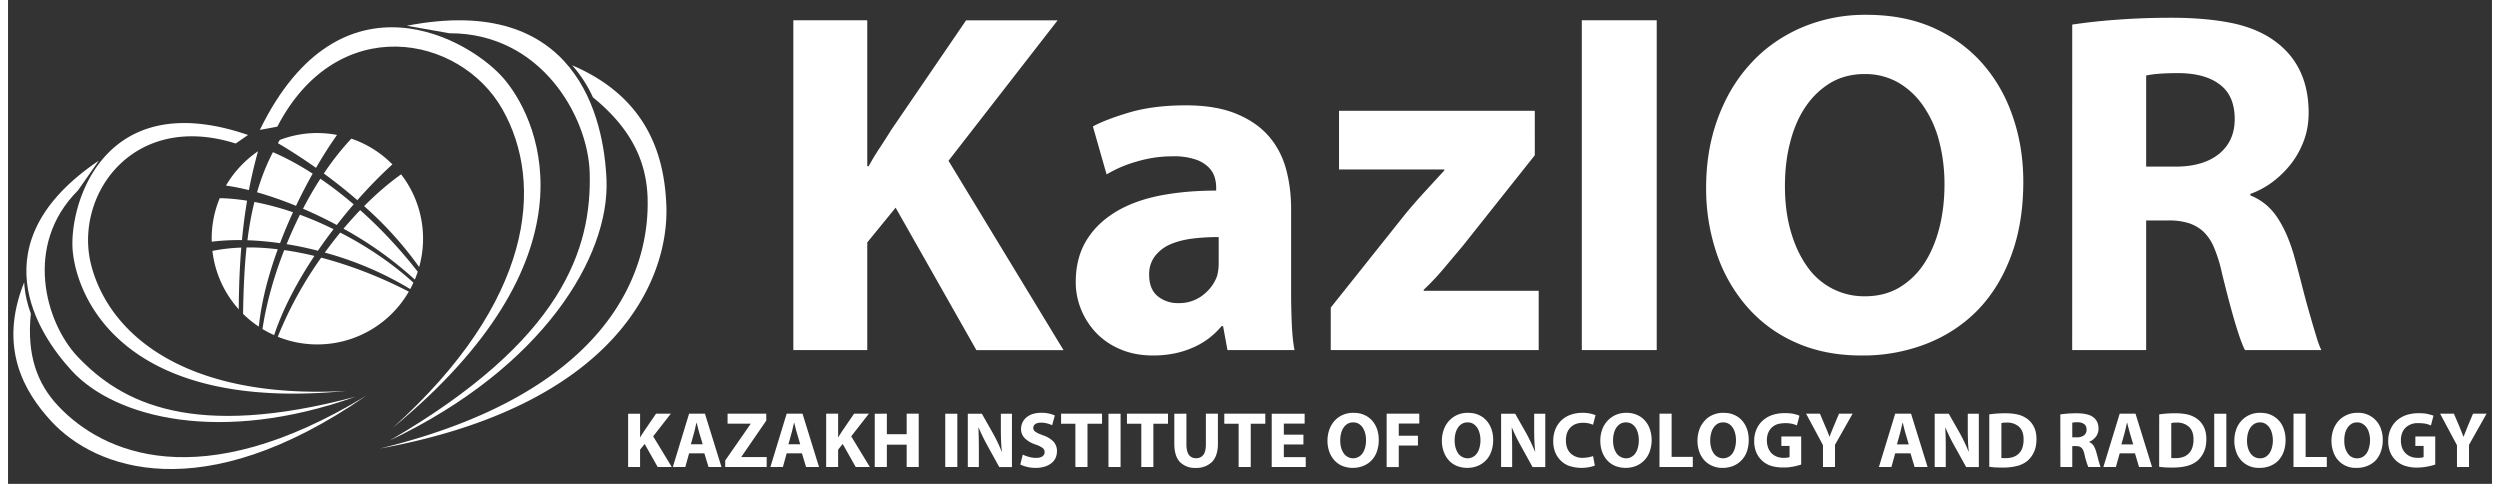
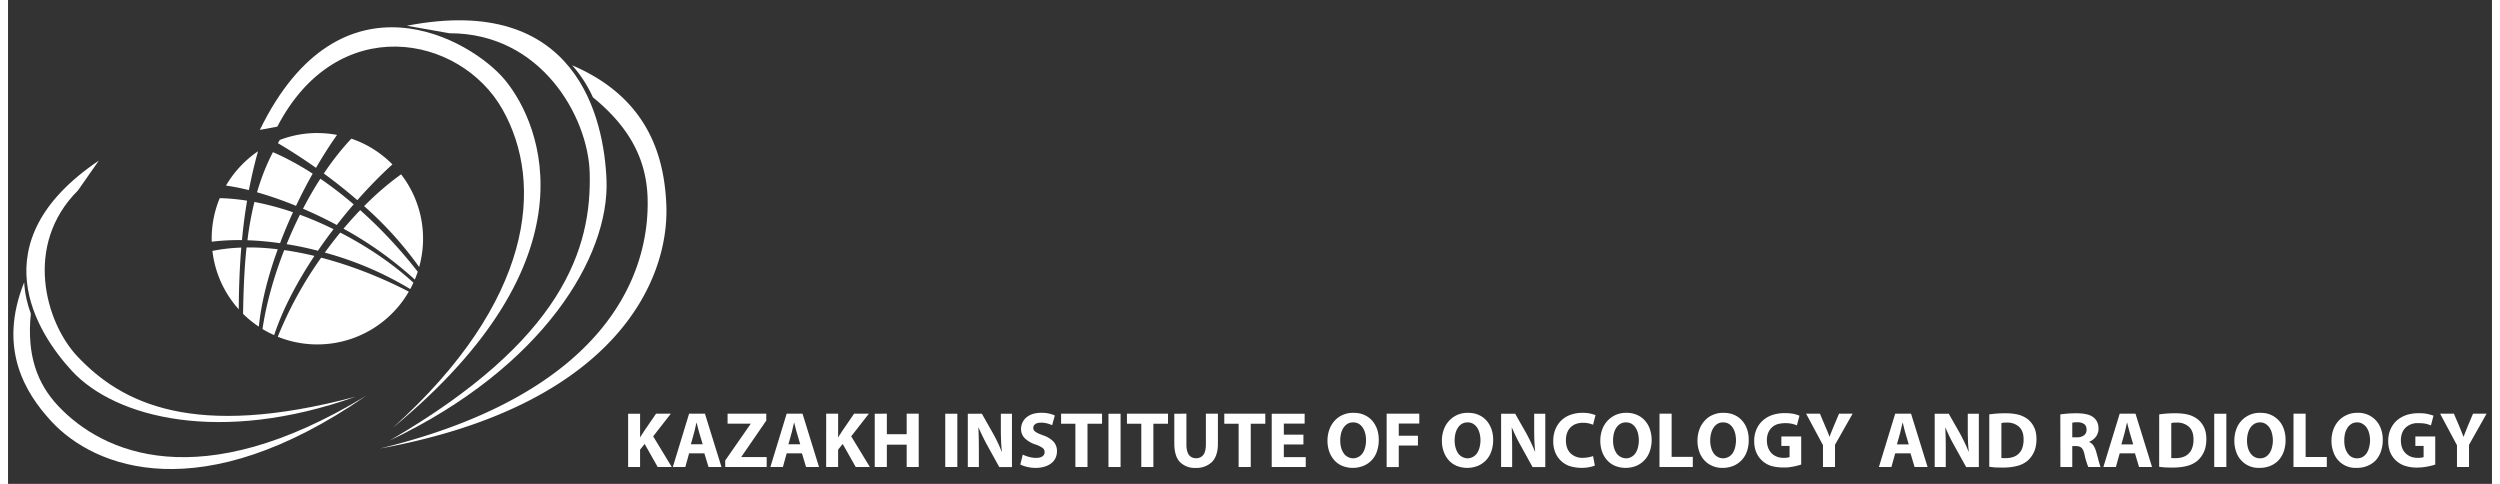
<svg xmlns="http://www.w3.org/2000/svg" width="62" height="12" viewBox="0 0 61.119 11.906" shape-rendering="geometricPrecision">
  <rect x="0" y="0" width="61.119" height="11.906" fill="#333333" stroke="none" />
-   <path d="M19.323.499h1.819v3.589h.036c.088-.163.18-.314.277-.459.096-.145.188-.29.277-.433L23.574.5h2.252l-2.685 3.456 2.83 4.659h-2.144L21.84 5.11l-.698.855v2.649h-1.819zm12.248 6.684c0 .278.006.548.018.806.012.257.034.464.066.625h-1.65l-.108-.59h-.037a1.883 1.883 0 01-.722.536c-.29.125-.61.187-.964.187-.296 0-.563-.05-.8-.151a1.769 1.769 0 01-.597-.403 1.85 1.85 0 01-.373-.577 1.773 1.773 0 01-.132-.676c0-.385.082-.716.247-.998.164-.281.397-.515.698-.705.301-.19.665-.329 1.09-.417.426-.086.9-.13 1.42-.13v-.086a.846.846 0 00-.04-.252.588.588 0 00-.157-.246.822.822 0 00-.326-.187 1.66 1.66 0 00-.548-.073c-.304 0-.603.044-.897.133a2.99 2.99 0 00-.728.313l-.337-1.181c.208-.113.507-.228.897-.344.39-.115.853-.175 1.39-.175.49 0 .902.069 1.234.205.334.136.601.32.802.55.2.229.343.499.428.807.084.307.126.636.126.98zm-1.782-1.35c-.241 0-.466.014-.675.041-.209.03-.39.08-.542.15a.946.946 0 00-.361.292.727.727 0 00-.133.444c0 .234.069.408.205.524a.774.774 0 00.518.174.942.942 0 00.602-.198c.169-.133.285-.29.349-.477.024-.095.037-.198.037-.31zm2.758 1.735L34.4 5.243c.168-.201.325-.379.47-.536l.47-.512V4.17h-2.59V2.726h4.817V3.82l-1.77 2.228-.476.566c-.156.186-.32.358-.488.517v.025h2.83v1.457h-5.117zm8.02 1.046h-1.843V.499h1.843zM45.734.365c.625 0 1.178.11 1.655.326.478.216.88.513 1.204.885.326.374.573.81.74 1.307.17.497.254 1.027.254 1.59 0 .667-.096 1.265-.289 1.792-.193.53-.463.977-.813 1.345-.35.363-.769.645-1.259.84a4.295 4.295 0 01-1.625.297c-.603 0-1.14-.107-1.615-.32a3.397 3.397 0 01-1.197-.88 3.863 3.863 0 01-.747-1.312 4.952 4.952 0 01-.259-1.62c0-.61.094-1.173.283-1.69.19-.52.453-.966.796-1.342.34-.38.754-.676 1.24-.892a3.976 3.976 0 011.632-.326m-.049 1.457c-.313 0-.59.071-.831.21-.24.143-.446.335-.613.578-.17.246-.298.536-.386.874-.09.337-.133.702-.133 1.096 0 .403.046.767.139 1.095.092.33.223.616.39.857a1.7 1.7 0 001.446.758c.313 0 .59-.071.831-.21a1.89 1.89 0 00.608-.578c.165-.246.291-.537.38-.874.088-.337.132-.702.132-1.095 0-.362-.042-.708-.126-1.038a2.727 2.727 0 00-.38-.864 1.926 1.926 0 00-.62-.593 1.638 1.638 0 00-.837-.216M50.791.605a13.95 13.95 0 011.078-.118c.422-.033.877-.05 1.367-.05.601 0 1.118.05 1.547.144.43.098.79.261 1.078.495.498.4.747.969.747 1.697 0 .258-.042.495-.126.71a2.144 2.144 0 01-.331.579c-.137.168-.29.313-.458.435a2.13 2.13 0 01-.519.275v.036c.282.113.506.3.675.562.17.261.305.578.41.957.064.234.127.468.187.705.06.237.12.459.18.667.06.21.114.393.163.553.047.163.092.281.132.362h-1.879c-.128-.24-.317-.871-.566-1.89a3.573 3.573 0 00-.192-.625 1.176 1.176 0 00-.265-.4.98.98 0 00-.367-.21 1.631 1.631 0 00-.488-.065h-.554v3.19h-1.82zM52.61 4.1h.722c.458 0 .816-.107 1.072-.314.257-.21.385-.494.385-.856 0-.376-.117-.657-.355-.841-.236-.187-.568-.281-.994-.29-.224 0-.403.005-.535.018a2.24 2.24 0 00-.295.041zM5.905 3.322l-.303.209c-2.566-.81-4.017 1.326-3.544 3.037C2.53 8.279 4.422 9.83 8.317 9.62c-5.425.524-6.605-2.236-6.724-3.431-.108-1.094.708-4.106 4.312-2.868" fill="#fff" />
  <path d="M2.235 3.95l-.513.734C.374 6.027.922 7.937 1.707 8.77c1.084 1.148 2.846 2.056 6.847.99-3.319 1.182-5.908.528-6.982-.633-.856-.928-2.315-3.168.663-5.176" fill="#fff" />
  <path d="M.561 7.719c-.103 1.022.157 1.723.678 2.275 1.084 1.147 3.469 2.24 7.575-.258-4.05 2.801-6.675 1.793-7.748.631-.66-.713-1.314-1.808-.669-3.42.017.281.076.535.164.772M6.196 3.196l.43-.08C8.101.274 11.12.85 12.163 2.686c1.043 1.836.757 4.734-2.694 7.838 5.004-4.128 3.672-7.442 2.766-8.547C11.407.965 8.184-.88 6.196 3.196" fill="#fff" />
  <path d="M9.811.633l1.05.185c2.264-.005 3.41 2.063 3.451 3.424.055 1.877-.662 4.125-4.923 6.598C13.173 9.04 14.8 6.31 14.726 4.43c-.06-1.502-.72-4.613-4.915-3.796" fill="#fff" />
  <path d="M14.391 2.394c.948.771 1.32 1.58 1.346 2.483.054 1.88-1.031 4.806-6.589 6.16 5.766-1.052 7.124-4.11 7.05-5.99-.047-1.155-.419-2.629-2.317-3.44.221.25.386.514.51.787M7.61 3.274c.166 0 .328.016.485.046-.174.245-.348.518-.517.81a13.463 13.463 0 00-.937-.607c.015-.027.03-.054.047-.08.287-.109.597-.17.923-.17m.837.139c.385.13.73.35 1.01.633-.281.254-.574.553-.863.88a12.671 12.671 0 00-.825-.656c.212-.315.438-.604.678-.857m1.224.878a2.586 2.586 0 01.444 2.28 8.891 8.891 0 00-1.354-1.498c.293-.296.598-.56.91-.782m.409 2.396c-.022.065-.045.13-.072.193a9.084 9.084 0 00-1.755-1.252c.134-.157.271-.311.411-.457.533.474 1.015 1 1.416 1.516m-.106.27c-.025.053-.05.105-.078.157a8.255 8.255 0 00-2.103-.898c.122-.167.249-.332.38-.492.682.35 1.308.781 1.801 1.233m-.114.22a2.6 2.6 0 01-3.224 1.11A9.437 9.437 0 017.705 6.34c.725.189 1.462.477 2.156.836m-3.313 1.07a2.636 2.636 0 01-.287-.15c.09-.606.275-1.279.535-1.942.244.034.492.083.743.143-.424.638-.78 1.31-.991 1.95m-.377-.21a2.542 2.542 0 01-.388-.315c.01-.551.029-1.099.086-1.633.249-.003.506.012.768.045-.235.645-.405 1.3-.466 1.904m-.494-.427a2.589 2.589 0 01-.648-1.437c.226-.046.463-.073.71-.082-.04.492-.059.997-.062 1.519m-.665-1.664l-.001-.074c0-.353.07-.69.198-.997.219.004.444.026.673.062-.054.318-.095.64-.126.97a5.643 5.643 0 00-.744.039m.351-1.381a2.63 2.63 0 01.788-.844c-.088.315-.162.633-.224.956a5.65 5.65 0 00-.564-.112m1.155-.822c.332.144.66.323.978.529-.142.252-.28.518-.41.792a9.065 9.065 0 00-.959-.334c.099-.34.226-.669.391-.987m1.167.654c.282.192.556.404.82.63-.142.163-.28.333-.416.508a10.723 10.723 0 00-.831-.4c.132-.256.275-.503.427-.738m-1.622.57a7.858 7.858 0 00-.172.944c.26.008.53.033.802.072.097-.257.204-.512.319-.761a7.03 7.03 0 00-.949-.254m1.562 1.2c.124-.18.252-.358.384-.53a8.697 8.697 0 00-.827-.356c-.118.238-.228.481-.327.725.256.04.514.095.77.162M46.435 11.155l-.093.336h-.308l.401-1.312h.39l.407 1.312h-.32l-.1-.336zm.333-.221l-.082-.28a1.85 1.85 0 01-.033-.126l-.033-.128h-.004c-.01.04-.02.082-.03.13l-.03.125-.078.279zm.639.557V10.18h.346l.273.48a4.389 4.389 0 01.214.45h.006a2.952 2.952 0 01-.02-.264 7.323 7.323 0 01-.005-.284v-.382h.272v1.312h-.312l-.28-.505a4.108 4.108 0 01-.227-.463l-.006.002a10.517 10.517 0 01.011.572v.394zm1.343-1.295a2.728 2.728 0 01.402-.027c.123 0 .228.013.314.034a.68.68 0 01.223.106.554.554 0 01.162.2c.04.079.06.18.06.295 0 .127-.021.233-.062.32a.642.642 0 01-.157.213.664.664 0 01-.257.128 1.4 1.4 0 01-.348.04c-.078 0-.144-.002-.198-.004l-.139-.015zm.298 1.072a.29.29 0 00.048.004h.056a.544.544 0 00.182-.026.34.34 0 00.14-.084.345.345 0 00.09-.144.603.603 0 00.03-.204c.002-.135-.034-.239-.109-.31a.426.426 0 00-.302-.106c-.035 0-.062 0-.083.002a.851.851 0 01-.052.01zm1.45-1.072c.048-.007.106-.012.175-.019a3.11 3.11 0 01.22-.008c.097 0 .182.008.25.025a.39.39 0 01.175.079c.08.065.12.156.12.274a.304.304 0 01-.02.115.307.307 0 01-.053.094.39.39 0 01-.158.115v.005c.045.02.082.048.11.092.026.04.048.093.065.153a9.639 9.639 0 01.06.224l.026.089a.331.331 0 00.021.057h-.303a1.772 1.772 0 01-.092-.305.534.534 0 00-.031-.101.217.217 0 00-.043-.065.173.173 0 00-.06-.034.273.273 0 00-.078-.01h-.09v.515H50.5zm.294.564h.117a.266.266 0 00.173-.05.165.165 0 00.062-.137c0-.062-.018-.105-.056-.136a.264.264 0 00-.161-.047c-.037 0-.066 0-.087.003a.474.474 0 00-.048.007zm1.167.395l-.094.336h-.308l.402-1.312h.389l.407 1.312h-.32l-.1-.336zm.332-.221l-.082-.28a5.185 5.185 0 01-.066-.254h-.004c-.01.04-.02.082-.03.13l-.03.125-.078.279zm.64-.738a2.681 2.681 0 01.4-.027c.125 0 .23.013.315.034a.68.68 0 01.223.106.554.554 0 01.162.2c.04.079.06.18.06.295 0 .127-.02.233-.062.32a.643.643 0 01-.157.213.662.662 0 01-.258.128c-.102.026-.218.04-.347.04-.078 0-.144-.002-.199-.004l-.138-.015zm.297 1.072a.298.298 0 00.047.004h.056a.545.545 0 00.183-.026.338.338 0 00.14-.084.345.345 0 00.09-.144.586.586 0 00.031-.204c.001-.135-.035-.239-.11-.31a.425.425 0 00-.303-.106c-.033 0-.061 0-.082.002a.763.763 0 01-.052.01zm1.355.223h-.298V10.18h.298zm.835-1.333c.102 0 .19.016.268.053a.577.577 0 01.314.355c.028.08.04.166.04.255a.84.84 0 01-.045.29.634.634 0 01-.132.22.586.586 0 01-.203.134.664.664 0 01-.263.047.573.573 0 01-.575-.406.788.788 0 01-.042-.261c0-.099.015-.19.045-.274a.606.606 0 01.593-.413m-.008.235a.266.266 0 00-.133.034.33.33 0 00-.1.093.453.453 0 00-.063.142.718.718 0 000 .356.463.463 0 00.064.137c.028.038.061.07.101.09.04.023.084.032.134.032s.095-.012.134-.033a.312.312 0 00.098-.094.428.428 0 00.061-.142.674.674 0 000-.343.427.427 0 00-.06-.14.31.31 0 00-.1-.096.25.25 0 00-.136-.036m.826-.214h.298v1.065h.521v.247h-.82zm1.573-.021a.584.584 0 01.583.409.79.79 0 01.04.254.839.839 0 01-.047.29.623.623 0 01-.13.22.58.58 0 01-.205.134.664.664 0 01-.263.047.569.569 0 01-.575-.406.788.788 0 01-.042-.261c0-.099.016-.19.046-.274a.658.658 0 01.129-.217.621.621 0 01.464-.196m-.008.235a.27.27 0 00-.135.034.334.334 0 00-.098.093.47.47 0 00-.063.142.688.688 0 00-.02.178c0 .065.006.123.021.178a.446.446 0 00.064.137.268.268 0 00.233.122.271.271 0 00.134-.033.305.305 0 00.099-.094.443.443 0 00.06-.142.674.674 0 00.002-.343.443.443 0 00-.06-.14.333.333 0 00-.102-.096.254.254 0 00-.135-.036m1.922 1.038c-.024.007-.051.017-.083.024-.032.01-.067.017-.105.024a1.346 1.346 0 01-.25.026.933.933 0 01-.312-.045.587.587 0 01-.361-.34.75.75 0 01-.046-.268c0-.11.02-.207.058-.291a.615.615 0 01.156-.216.71.71 0 01.237-.134.987.987 0 01.3-.044c.085 0 .159.005.22.02.063.014.11.028.143.042l-.063.239a.918.918 0 00-.125-.041.925.925 0 00-.18-.015.426.426 0 00-.31.103.371.371 0 00-.091.133.492.492 0 00-.033.187c0 .068.01.128.03.183a.369.369 0 00.215.218c.05.02.106.03.168.03.07 0 .12-.006.146-.02v-.274h-.203v-.233h.489zm.535.06v-.536l-.415-.776h.339l.135.315.053.13c.015.038.03.08.048.122h.004c.014-.04.03-.081.046-.122.016-.039.034-.082.052-.13l.133-.315h.333l-.432.767v.545zM15.258 10.18h.294v.579h.005a.852.852 0 01.045-.075c.016-.022.03-.046.045-.07l.298-.435h.364l-.435.557.458.755h-.347l-.32-.567-.113.14v.427h-.294zm1.5.975l-.093.336h-.307l.4-1.312h.39l.407 1.312h-.319l-.102-.336zm.334-.224l-.083-.279a2.768 2.768 0 01-.033-.124 3.091 3.091 0 00-.033-.128h-.003c-.01.039-.021.082-.03.128-.01.046-.02.088-.031.124l-.077.28zm.554.4l.626-.9v-.007h-.567v-.245h.952v.17l-.612.89v.007h.622v.245h-1.02zm1.513-.176l-.093.336h-.308l.401-1.312h.39l.406 1.312h-.319l-.101-.336zm.333-.224l-.082-.279a1.66 1.66 0 01-.033-.124l-.033-.128h-.004l-.03.128c-.01.046-.02.088-.03.124l-.078.28zm.639-.752h.294v.58h.005a.852.852 0 01.045-.075c.016-.022.03-.046.045-.07l.298-.435h.364l-.435.557.459.755h-.348l-.32-.567-.113.14v.427h-.294zm1.493 0v.505h.488v-.505h.296v1.312h-.296v-.55h-.488v.55h-.298V10.18zm1.734 1.312h-.297V10.18h.297zm.258 0V10.18h.346l.272.48a3.667 3.667 0 01.214.45h.007a2.998 2.998 0 01-.02-.264 6.199 6.199 0 01-.006-.284v-.382h.273v1.312h-.312l-.28-.507a5.11 5.11 0 01-.228-.464l-.005.002.009.272.002.3v.397zm1.352-.305c.041.02.09.039.148.055a.66.66 0 00.182.026c.069 0 .12-.014.155-.04a.118.118 0 00.053-.101.124.124 0 00-.05-.104.633.633 0 00-.17-.083.692.692 0 01-.262-.15.315.315 0 01-.098-.238.373.373 0 01.132-.281.502.502 0 01.156-.084.71.71 0 01.208-.028.766.766 0 01.335.065l-.066.24a.721.721 0 00-.108-.04.558.558 0 00-.166-.023c-.065 0-.114.012-.145.039a.11.11 0 00-.031.144c.01.017.024.031.043.043.02.014.045.029.075.043l.11.043a.63.63 0 01.258.157.343.343 0 01.083.236.4.4 0 01-.032.156.343.343 0 01-.098.13.496.496 0 01-.165.088.745.745 0 01-.235.034.9.9 0 01-.372-.082zm1.295-.76h-.352v-.247h1.008v.247h-.358v1.065h-.298zm1.112 1.065h-.298V10.18h.298zm.51-1.065h-.353v-.247h1.01v.247h-.36v1.065h-.297zm1.11-.247v.755c0 .115.02.199.06.257.042.055.1.084.177.084a.213.213 0 00.18-.084c.041-.053.062-.14.062-.257v-.755h.296v.736c0 .201-.049.352-.145.451a.547.547 0 01-.402.147.511.511 0 01-.388-.145c-.092-.096-.138-.25-.138-.458v-.73zm1.285.247h-.353v-.247h1.009v.247h-.358v1.065h-.298zm1.594.51h-.482v.312h.539v.243h-.837V10.18h.81v.243h-.512v.272h.482zm1.23-.778c.102 0 .191.016.268.052a.556.556 0 01.196.143c.051.059.091.131.12.21.026.082.04.167.04.258a.867.867 0 01-.047.29.576.576 0 01-.334.353.702.702 0 01-.525-.004.548.548 0 01-.193-.142.632.632 0 01-.121-.211.806.806 0 01-.042-.262c0-.099.016-.19.046-.274a.64.64 0 01.128-.216.569.569 0 01.201-.145.625.625 0 01.264-.052m-.008.235a.278.278 0 00-.134.033.321.321 0 00-.1.094.444.444 0 00-.062.142.674.674 0 00-.021.175c0 .065.007.125.022.178a.469.469 0 00.064.14.286.286 0 00.233.122.287.287 0 00.232-.127.46.46 0 00.062-.142.658.658 0 00.021-.178.686.686 0 00-.02-.168.473.473 0 00-.061-.14.316.316 0 00-.1-.096.282.282 0 00-.136-.033m.825-.214h.803v.243h-.505v.3h.472v.24h-.472v.53h-.298zm1.998-.021c.102 0 .19.016.267.052a.541.541 0 01.195.143.63.63 0 01.12.21c.028.082.041.167.041.258a.85.85 0 01-.047.29.584.584 0 01-.334.353.702.702 0 01-.524-.004.548.548 0 01-.194-.142.62.62 0 01-.12-.211.788.788 0 01-.043-.262c0-.099.016-.19.047-.274a.62.62 0 01.328-.36.625.625 0 01.264-.053m-.007.235a.271.271 0 00-.234.127.43.43 0 00-.063.142.674.674 0 00-.021.175c0 .065.007.125.023.178a.486.486 0 00.063.14.294.294 0 00.234.122.287.287 0 00.232-.127.46.46 0 00.061-.142.686.686 0 00.001-.346.456.456 0 00-.061-.14.316.316 0 00-.1-.096.28.28 0 00-.135-.033m.825 1.098V10.18h.346l.273.48a4.69 4.69 0 01.214.45h.006a3.642 3.642 0 01-.02-.264 7.421 7.421 0 01-.005-.284v-.382h.273v1.312h-.313l-.28-.507a4.455 4.455 0 01-.228-.464l-.005.002c.004.087.007.179.008.272.003.094.003.192.003.3v.397zm2.307-.036a.646.646 0 01-.129.038 1.006 1.006 0 01-.507-.03.59.59 0 01-.345-.349.753.753 0 01-.043-.26c0-.113.019-.211.056-.298a.618.618 0 01.38-.353.823.823 0 01.28-.045.851.851 0 01.324.057l-.06.236a.822.822 0 00-.107-.034.685.685 0 00-.143-.014.513.513 0 00-.165.026.366.366 0 00-.222.216.523.523 0 00-.031.192c0 .133.036.236.11.313a.41.41 0 00.31.115.8.8 0 00.248-.043zm.772-1.297a.63.63 0 01.268.052.547.547 0 01.195.143c.053.059.093.131.12.21a.85.85 0 01-.006.548.593.593 0 01-.334.353.702.702 0 01-.524-.004.542.542 0 01-.194-.142.62.62 0 01-.121-.211.806.806 0 01-.042-.262c0-.099.016-.19.046-.274a.622.622 0 01.33-.36.624.624 0 01.262-.053m-.007.235a.278.278 0 00-.135.033.319.319 0 00-.099.094.415.415 0 00-.062.142.674.674 0 00-.021.175c0 .065.007.125.022.178a.506.506 0 00.064.14.292.292 0 00.233.122.25.25 0 00.135-.036.303.303 0 00.098-.09.476.476 0 00.061-.143.718.718 0 000-.346.455.455 0 00-.06-.14.318.318 0 00-.1-.096.28.28 0 00-.136-.033m.826-.214h.298v1.062h.521v.25h-.82zm1.573-.021c.101 0 .19.016.267.052a.541.541 0 01.195.143.63.63 0 01.12.21c.027.082.04.167.04.258a.85.85 0 01-.046.29.594.594 0 01-.335.353.699.699 0 01-.263.049.608.608 0 01-.26-.053.557.557 0 01-.195-.142.618.618 0 01-.12-.211.806.806 0 01-.042-.262c0-.099.016-.19.046-.274a.63.63 0 01.129-.216.554.554 0 01.2-.145.627.627 0 01.264-.052m-.008.235a.276.276 0 00-.135.033.312.312 0 00-.098.094.415.415 0 00-.062.142.646.646 0 00-.023.175c0 .065.008.125.023.178a.468.468 0 00.063.14c.028.038.06.067.1.088.04.022.084.034.134.034a.287.287 0 00.233-.127.476.476 0 00.06-.142.721.721 0 00.001-.346.473.473 0 00-.06-.14.323.323 0 00-.1-.096.282.282 0 00-.136-.033m1.921 1.038l-.082.024c-.032.007-.067.017-.105.024l-.122.02c-.043.004-.086.004-.128.004-.121 0-.225-.015-.312-.043a.587.587 0 01-.361-.342.704.704 0 01-.046-.268.7.7 0 01.058-.291.619.619 0 01.156-.214.674.674 0 01.236-.135.99.99 0 01.3-.045c.086 0 .159.007.222.019.062.015.11.029.141.046l-.062.237a.782.782 0 00-.125-.04.777.777 0 00-.353.01.368.368 0 00-.228.211.48.48 0 00-.033.187c0 .067.01.127.03.18a.41.41 0 00.084.137c.037.036.08.065.13.084.051.02.107.03.168.03.072 0 .12-.008.146-.02v-.274h-.202v-.233h.488zm.536.06v-.538l-.415-.774h.34l.133.315a3.95 3.95 0 01.102.252h.004c.013-.043.03-.084.045-.122l.053-.13.133-.315h.334l-.433.765v.547z" fill="#fff" />
</svg>